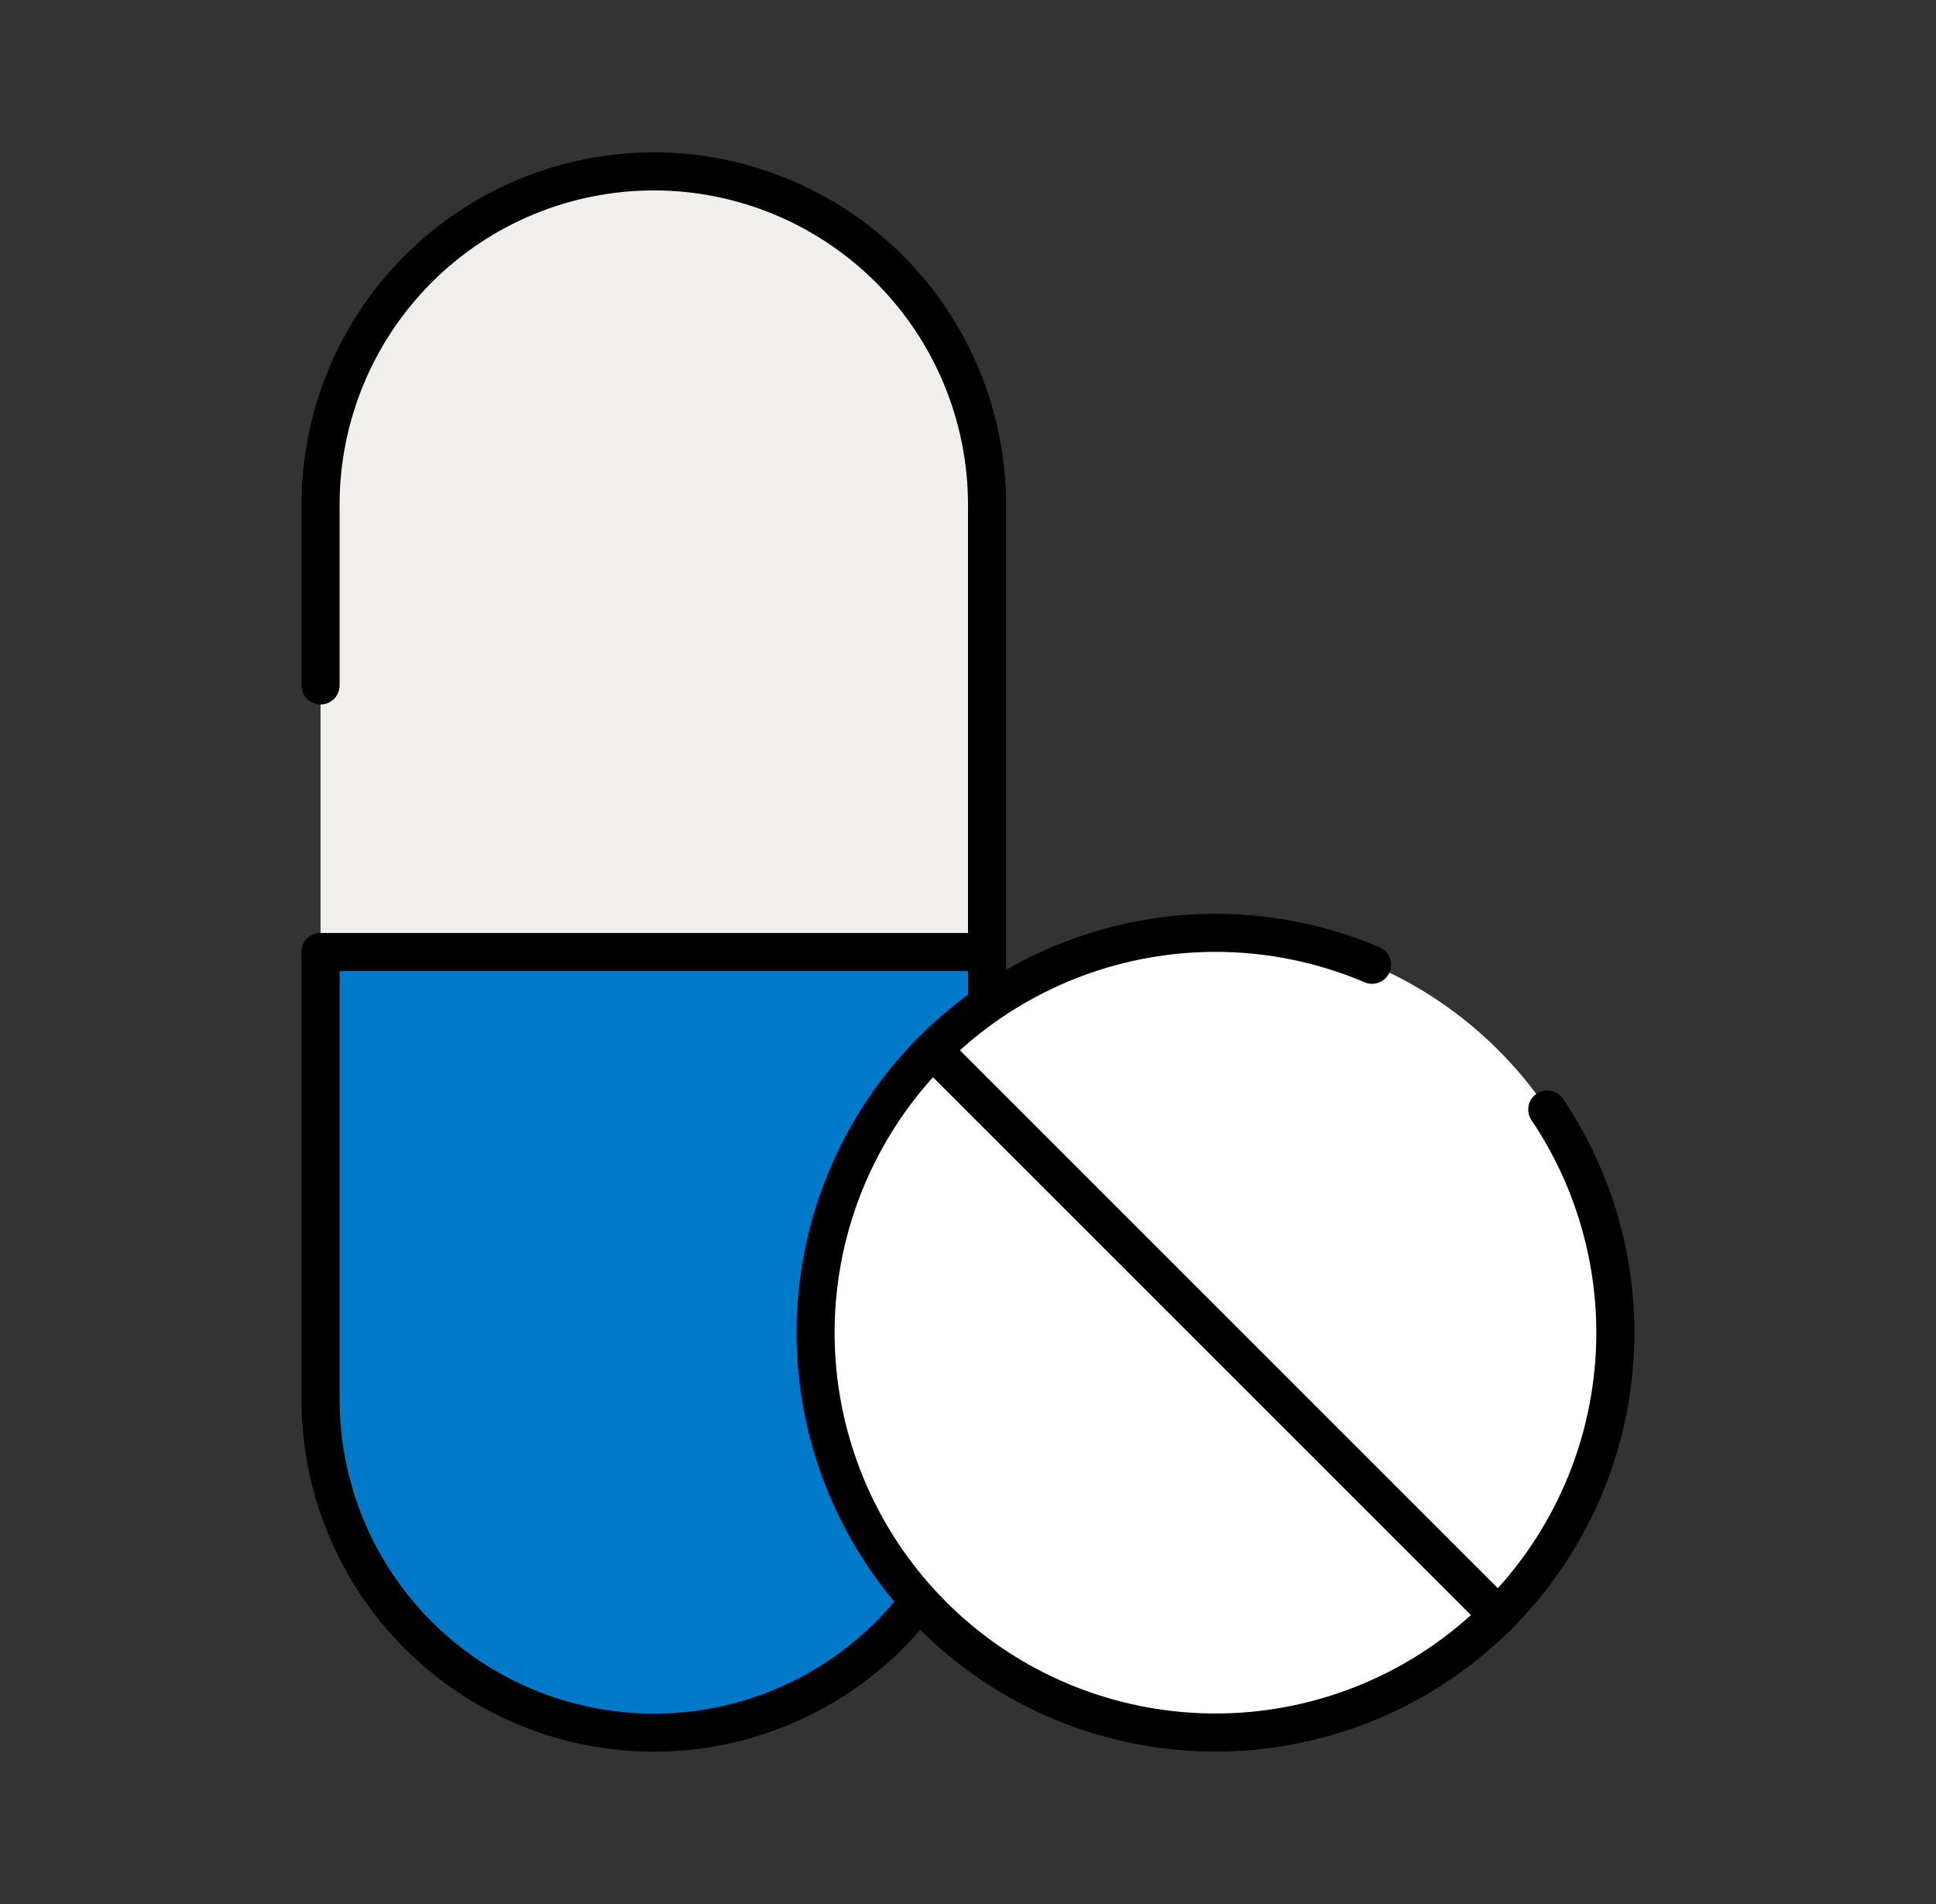
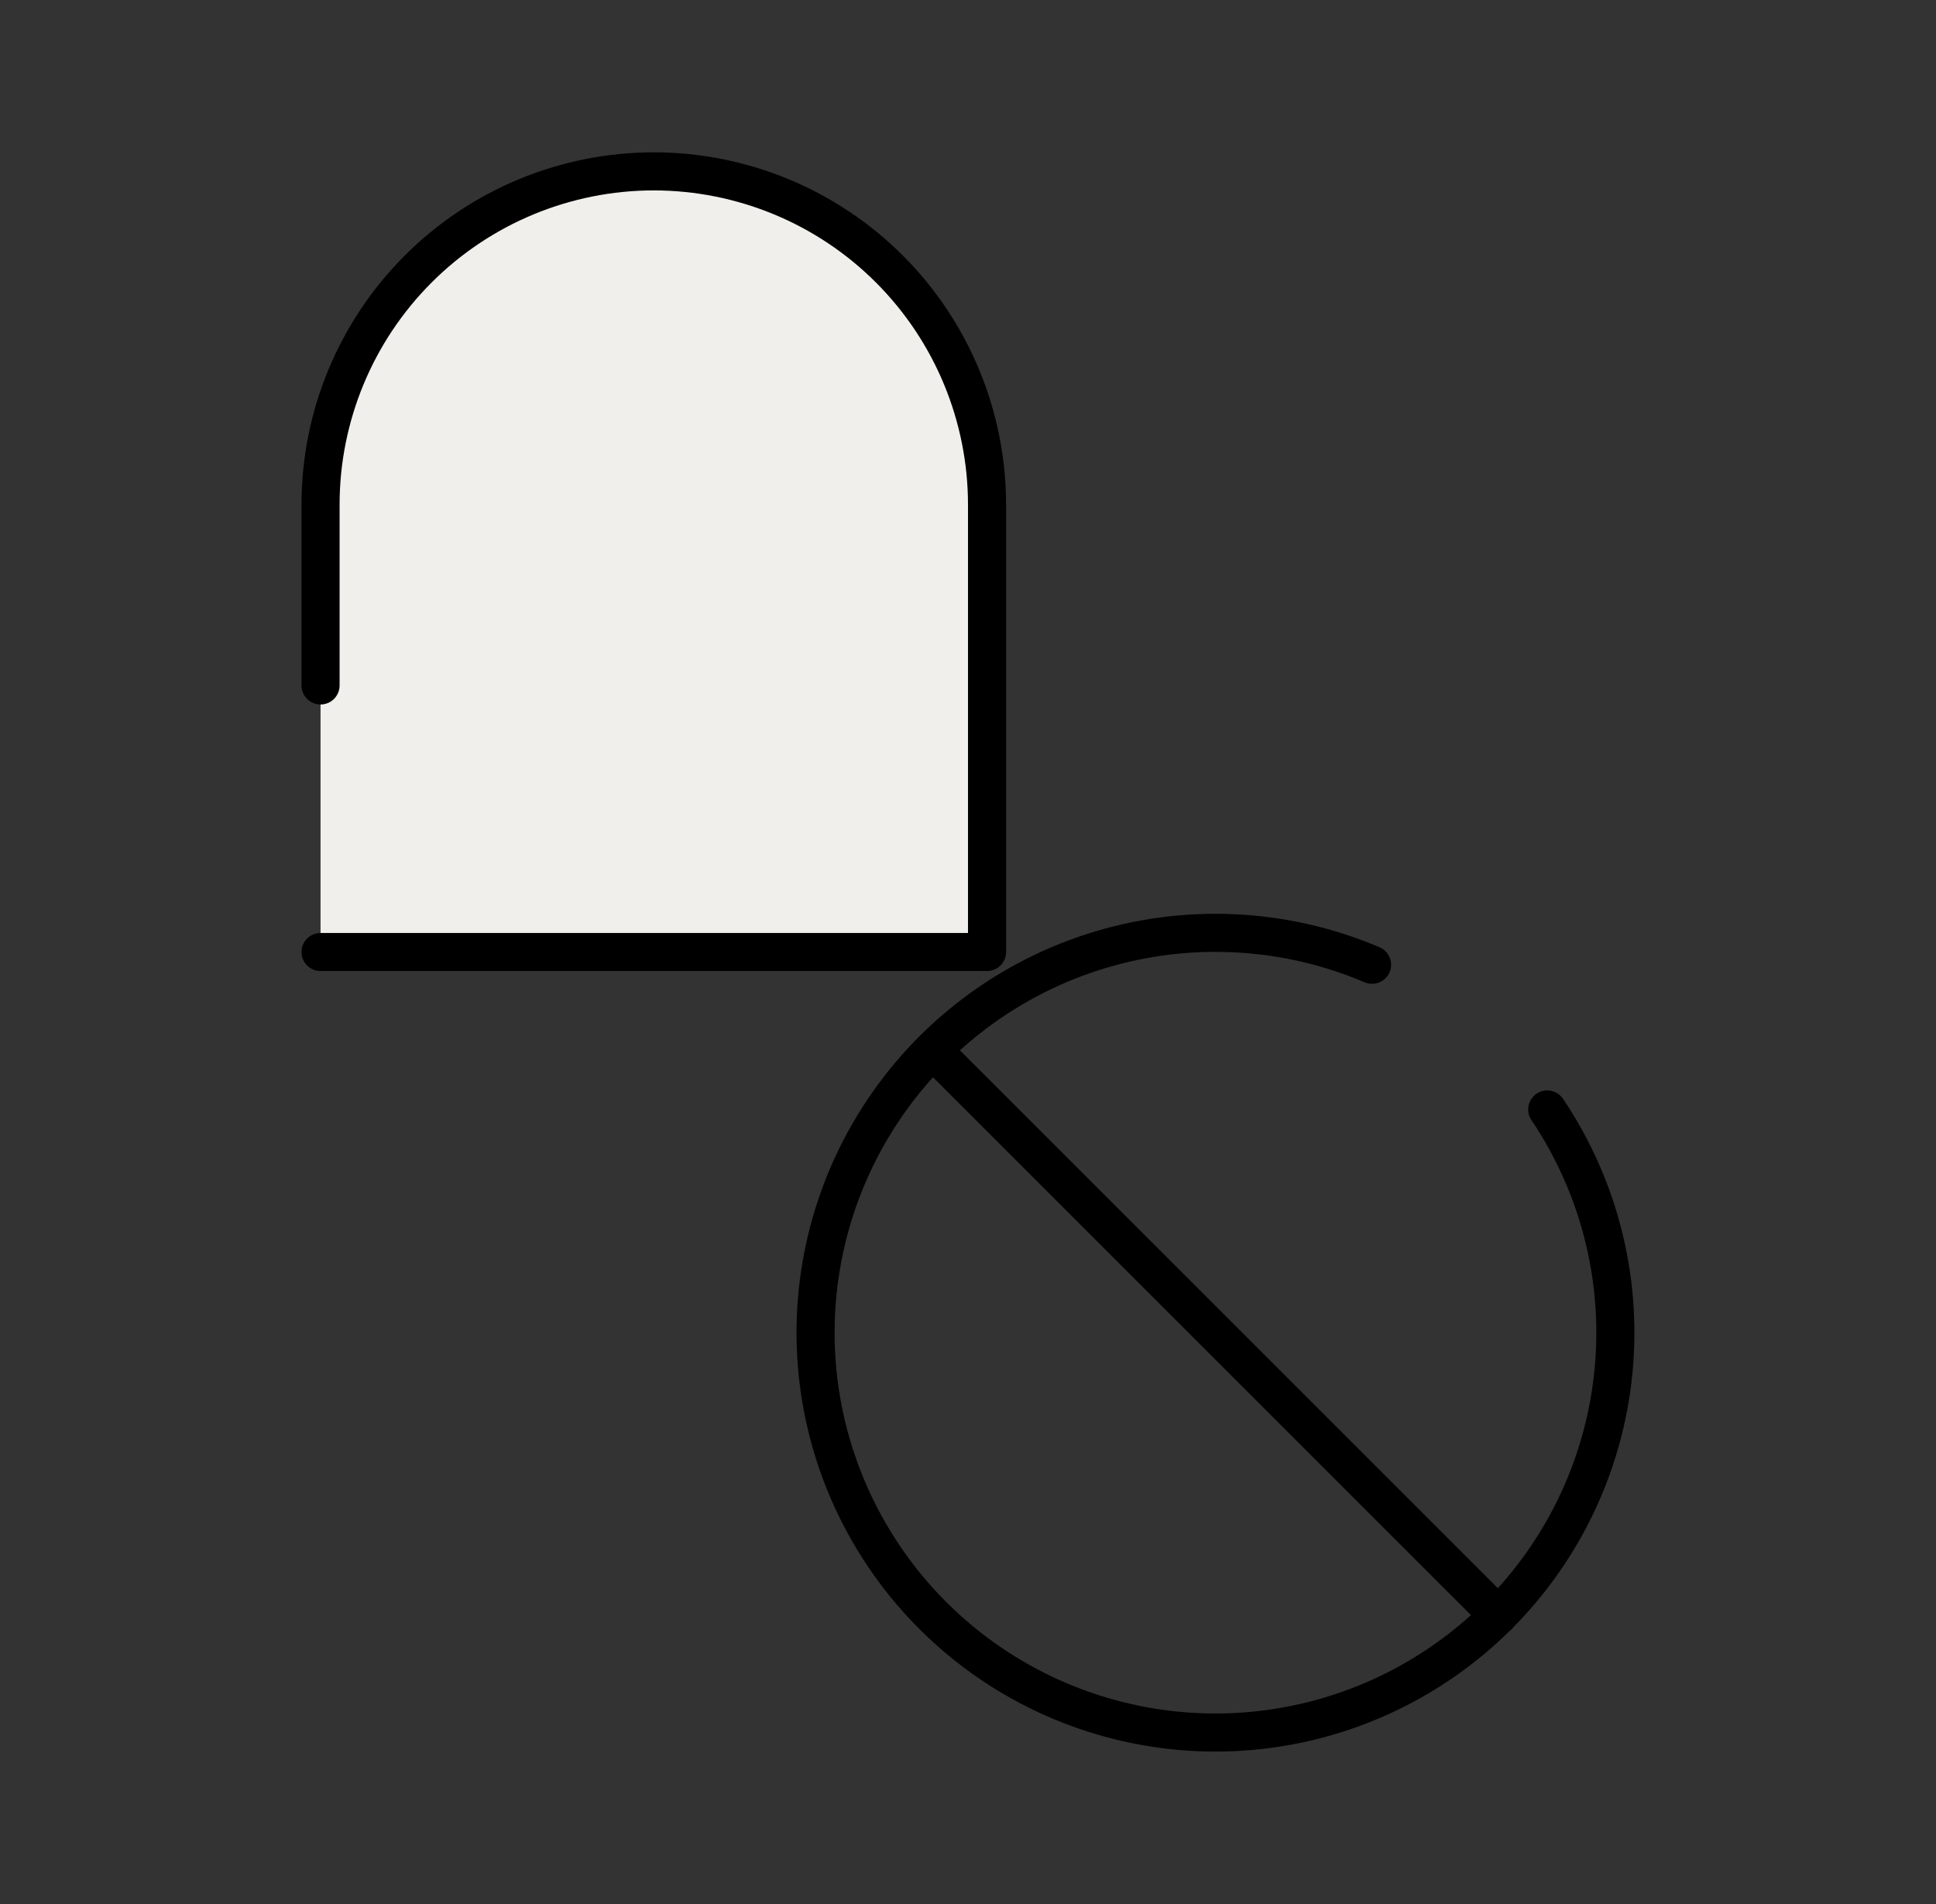
<svg xmlns="http://www.w3.org/2000/svg" width="61" height="60" viewBox="0 0 61 60" fill="none">
  <rect x="0" y="0" width="61" height="60" fill="#333333" stroke="none" />
-   <path d="M10.1 30H31.1V44.1C31.1 46.885 29.993 49.556 28.024 51.525C26.055 53.494 23.384 54.6 20.6 54.6C17.815 54.6 15.144 53.494 13.175 51.525C11.206 49.556 10.1 46.885 10.1 44.1V30Z" fill="#0079C8" stroke="black" stroke-width="1.2" stroke-linecap="round" stroke-linejoin="round" />
  <path d="M10.1 30H31.1V15.9C31.098 13.116 29.991 10.446 28.023 8.477C26.054 6.508 23.384 5.402 20.6 5.4C17.815 5.402 15.146 6.508 13.177 8.477C11.208 10.446 10.101 13.116 10.1 15.9V21.6" fill="#F1EFEB" />
  <path d="M10.1 30H31.1V15.9C31.098 13.116 29.991 10.446 28.023 8.477C26.054 6.508 23.384 5.402 20.6 5.4V5.4C17.815 5.402 15.146 6.508 13.177 8.477C11.208 10.446 10.101 13.116 10.1 15.9V21.6" stroke="black" stroke-width="1.2" stroke-linecap="round" stroke-linejoin="round" />
-   <path d="M38.299 54.6C45.258 54.6 50.899 48.959 50.899 42C50.899 35.041 45.258 29.4 38.299 29.4C31.34 29.4 25.699 35.041 25.699 42C25.699 48.959 31.34 54.6 38.299 54.6Z" fill="white" />
  <path d="M43.231 30.402C40.445 29.216 37.324 29.074 34.441 30C31.558 30.927 29.105 32.861 27.532 35.449C25.958 38.036 25.369 41.104 25.872 44.09C26.376 47.076 27.938 49.781 30.273 51.71C32.607 53.639 35.559 54.662 38.586 54.593C41.614 54.523 44.515 53.366 46.759 51.332C49.003 49.298 50.439 46.524 50.805 43.518C51.171 40.512 50.442 37.475 48.751 34.962" stroke="black" stroke-width="1.2" stroke-linecap="round" stroke-linejoin="round" />
  <path d="M29.389 33.09L47.209 50.91" stroke="black" stroke-width="1.2" stroke-linecap="round" stroke-linejoin="round" />
</svg>